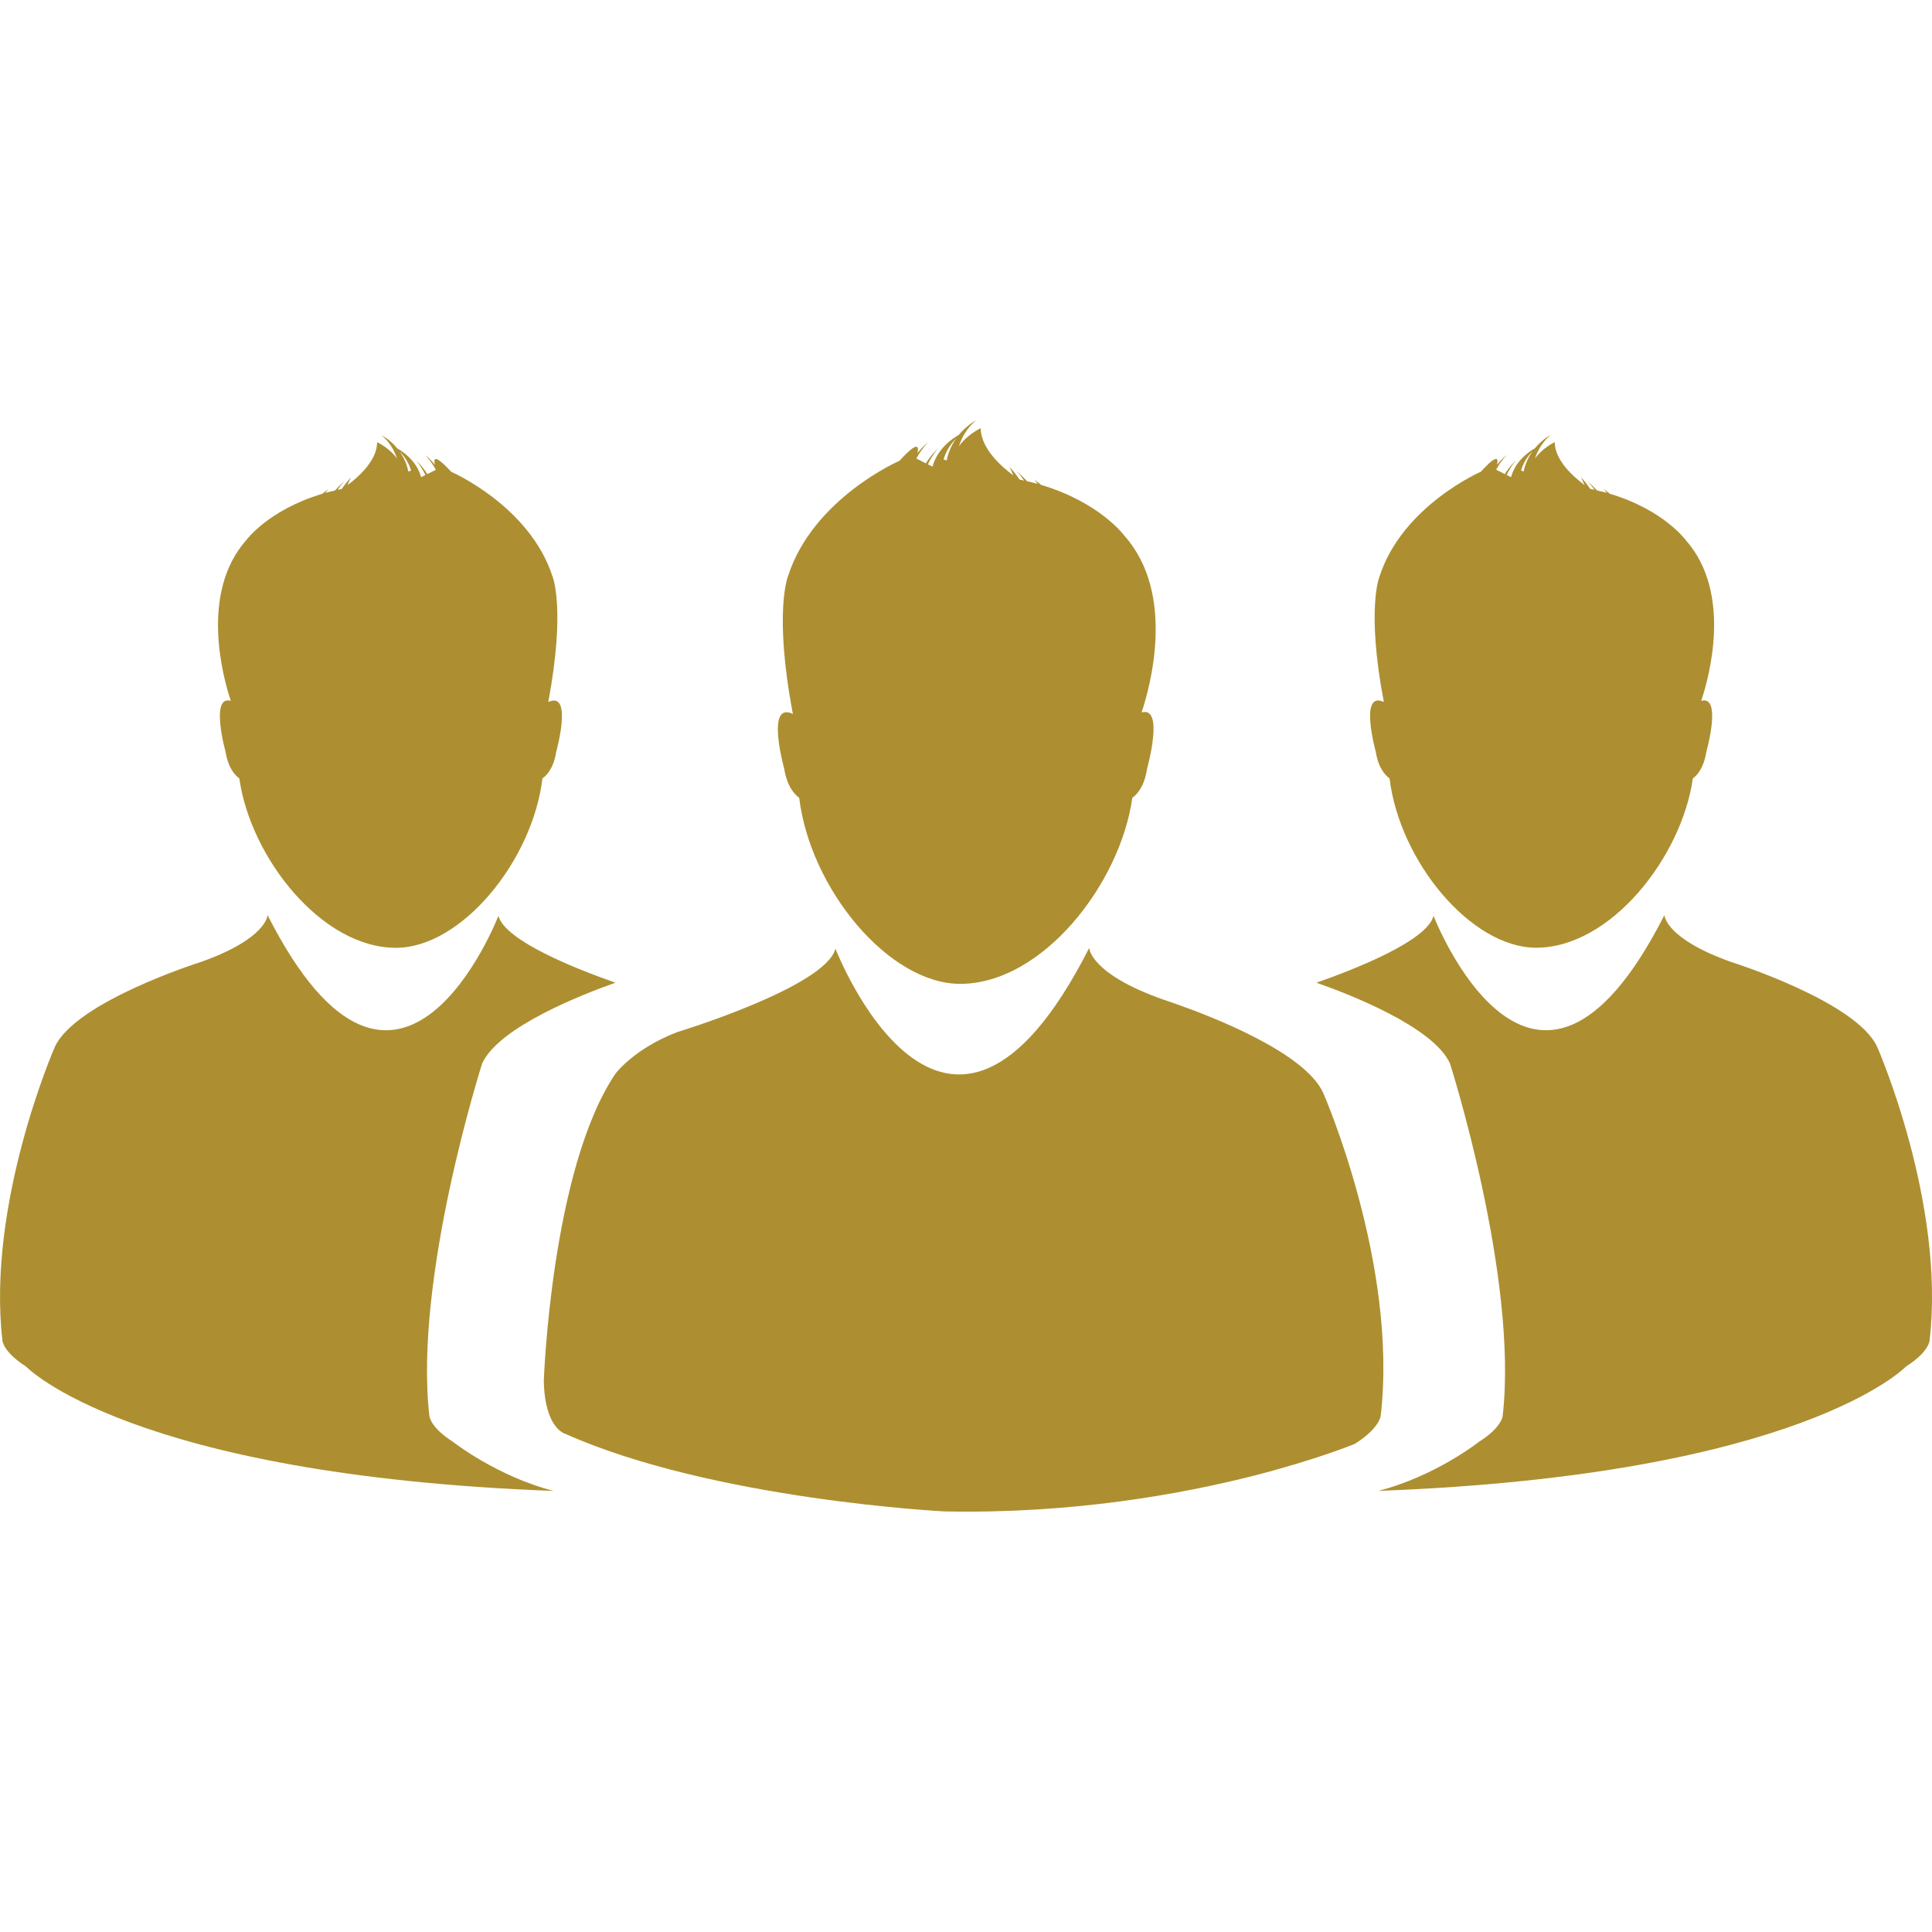
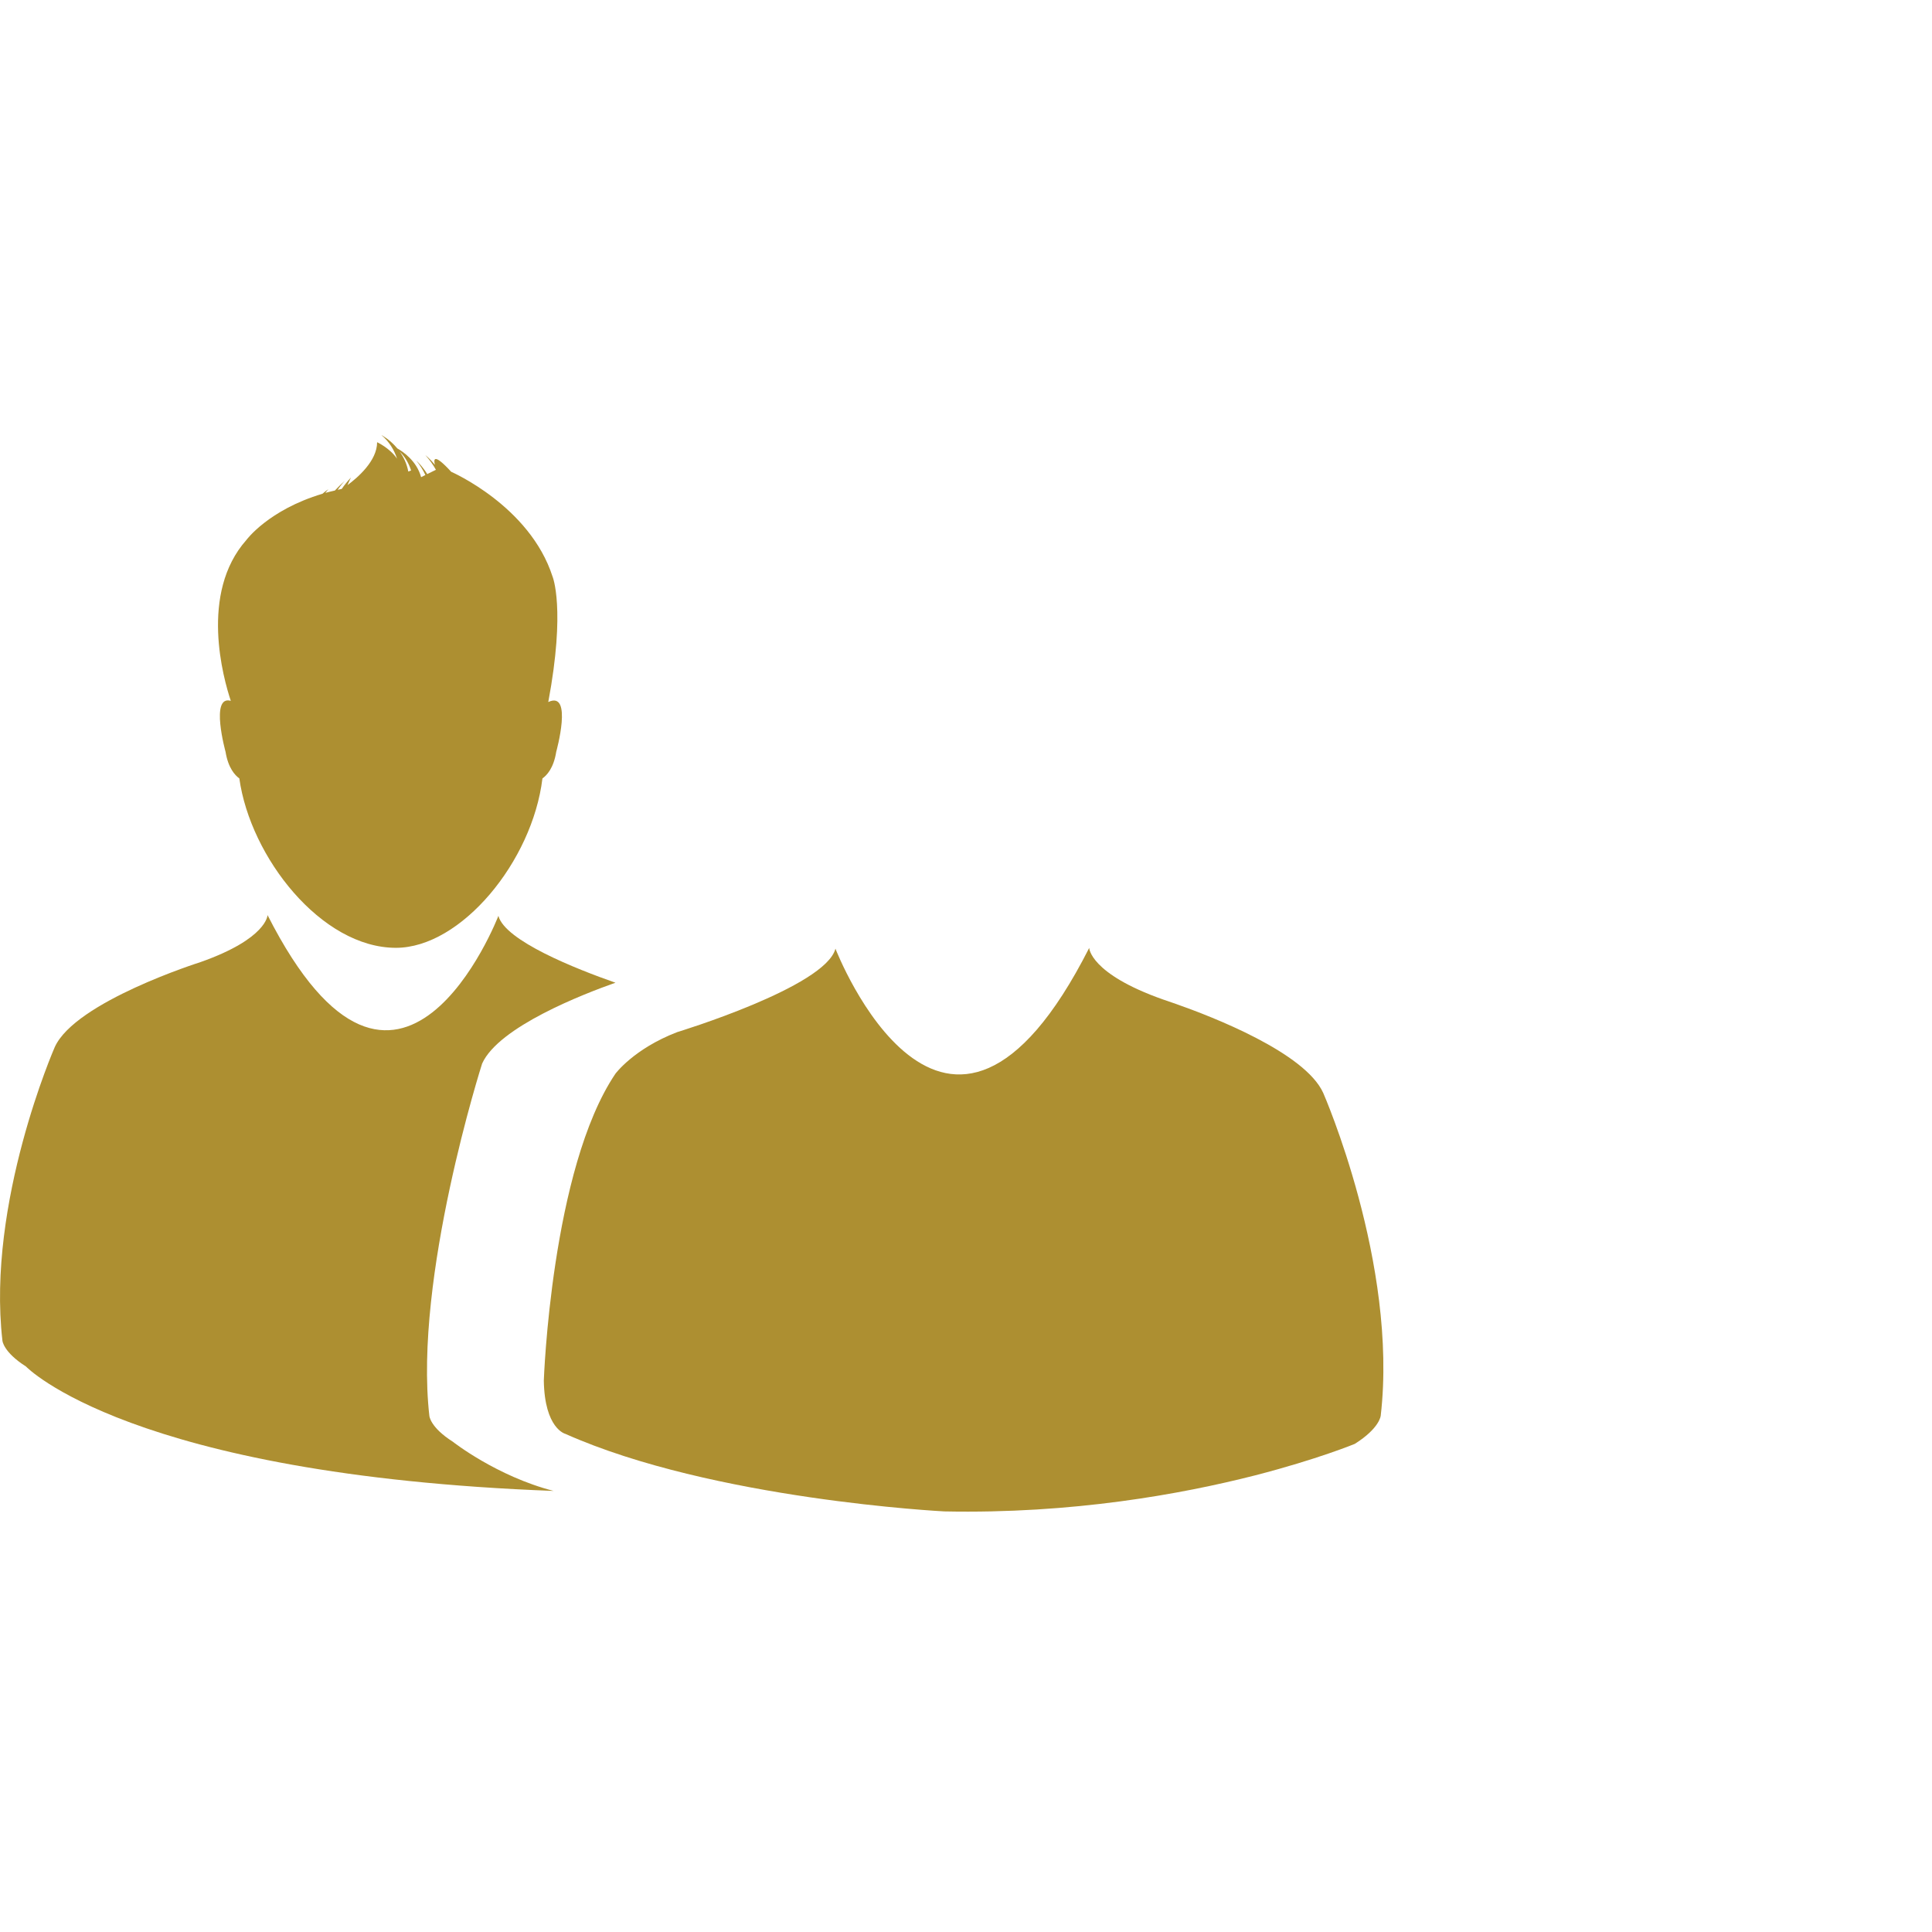
<svg xmlns="http://www.w3.org/2000/svg" version="1.1" id="Capa_1" x="0px" y="0px" viewBox="0 0 40.749 40.749" style="enable-background:new 0 0 40.749 40.749;" xml:space="preserve" width="512px" height="512px" class="">
  <g>
    <g>
-       <path d="M16.856,16.826c0.234,1.927,1.891,3.925,3.396,3.925c1.729,0,3.373-2.099,3.631-3.925c0.098-0.069,0.256-0.237,0.312-0.621   c0,0,0.371-1.32-0.117-1.178c0.17-0.51,0.736-2.494-0.363-3.728c0,0-0.508-0.699-1.756-1.072c-0.043-0.038-0.09-0.073-0.141-0.107   c0,0,0.027,0.031,0.07,0.086c-0.072-0.02-0.146-0.037-0.223-0.055c-0.068-0.07-0.143-0.144-0.23-0.222c0,0,0.076,0.078,0.166,0.208   c-0.033-0.008-0.064-0.017-0.096-0.022c-0.059-0.087-0.129-0.178-0.215-0.266c0,0,0.037,0.069,0.084,0.179   c-0.229-0.169-0.689-0.56-0.689-0.997c0,0-0.289,0.135-0.461,0.384c0.066-0.206,0.18-0.394,0.361-0.549c0,0-0.189,0.099-0.367,0.31   c-0.135,0.075-0.445,0.289-0.551,0.667l-0.096-0.05c0.051-0.108,0.117-0.22,0.211-0.334c0,0-0.135,0.122-0.254,0.314l-0.201-0.102   c0.059-0.111,0.139-0.225,0.244-0.338c0,0-0.107,0.083-0.221,0.223c0.031-0.131,0.025-0.279-0.379,0.163   c0,0-1.82,0.791-2.348,2.427c0,0-0.311,0.738,0.1,2.912c-0.582-0.277-0.184,1.149-0.184,1.149   C16.601,16.591,16.759,16.757,16.856,16.826z M20.165,9.249c-0.086,0.125-0.162,0.277-0.199,0.464l-0.065-0.025   C19.95,9.532,20.034,9.381,20.165,9.249z" data-original="#000000" class="active-path" data-old_color="#000000" fill="#AD8F31" />
      <path d="M29.122,29.857c0.369-3.202-1.213-6.805-1.213-6.805c-0.385-0.854-2.357-1.614-3.094-1.873   c-0.178-0.063-0.281-0.097-0.281-0.097c-1.549-0.546-1.561-1.089-1.561-1.089c-3.041,5.996-5.352,0.016-5.352,0.016   c-0.209,0.809-3.338,1.76-3.338,1.76c-0.916,0.352-1.303,0.878-1.303,0.878c-1.354,2.005-1.51,6.471-1.51,6.471   c0.016,1.016,0.453,1.124,0.453,1.124c3.115,1.389,7.994,1.636,7.994,1.636c2.703,0.055,5.002-0.364,6.555-0.76   c1.322-0.341,2.102-0.664,2.102-0.664C29.105,30.12,29.122,29.857,29.122,29.857z" data-original="#000000" class="active-path" data-old_color="#000000" fill="#AD8F31" />
-       <path d="M39.595,22.085c-0.432-0.96-3.072-1.792-3.072-1.792c-1.406-0.496-1.418-0.992-1.418-0.992   c-2.768,5.455-4.869,0.016-4.869,0.016c-0.137,0.525-1.629,1.114-2.471,1.41c0.676,0.235,2.469,0.928,2.818,1.705   c0,0,1.445,4.52,1.111,7.431c0,0-0.014,0.24-0.496,0.544c0,0-0.92,0.729-2.127,1.038c8.951-0.335,11.133-2.626,11.133-2.626   c0.48-0.304,0.494-0.543,0.494-0.543C41.036,25.365,39.595,22.085,39.595,22.085z" data-original="#000000" class="active-path" data-old_color="#000000" fill="#AD8F31" />
-       <path d="M29.308,16.418c0.213,1.755,1.723,3.571,3.092,3.571c1.572,0,3.068-1.91,3.305-3.571c0.088-0.063,0.229-0.216,0.285-0.562   c0,0,0.338-1.203-0.109-1.074c0.156-0.463,0.672-2.27-0.328-3.392c0,0-0.463-0.638-1.6-0.976c-0.039-0.033-0.082-0.066-0.127-0.099   c0,0,0.023,0.03,0.064,0.079c-0.068-0.017-0.135-0.034-0.205-0.049c-0.059-0.064-0.129-0.132-0.207-0.203   c0,0,0.068,0.071,0.152,0.187c-0.031-0.006-0.059-0.013-0.092-0.019c-0.051-0.079-0.113-0.16-0.191-0.242   c0,0,0.031,0.063,0.076,0.163c-0.209-0.154-0.631-0.509-0.631-0.906c0,0-0.262,0.124-0.418,0.348   c0.064-0.186,0.164-0.357,0.33-0.499c0,0-0.174,0.091-0.332,0.282c-0.123,0.069-0.408,0.264-0.502,0.608l-0.092-0.046   c0.049-0.099,0.105-0.201,0.191-0.304c0,0-0.123,0.11-0.229,0.285l-0.184-0.092c0.053-0.1,0.125-0.205,0.221-0.308   c0,0-0.096,0.074-0.203,0.203c0.031-0.12,0.023-0.254-0.34,0.147c0,0-1.656,0.72-2.137,2.208c0,0-0.285,0.672,0.09,2.649   c-0.531-0.25-0.17,1.049-0.17,1.049C29.073,16.204,29.22,16.355,29.308,16.418z M32.319,9.523   c-0.078,0.113-0.148,0.252-0.184,0.423l-0.054-0.023C32.124,9.78,32.202,9.642,32.319,9.523z" data-original="#000000" class="active-path" data-old_color="#000000" fill="#AD8F31" />
      <path d="M9.056,29.863c-0.334-2.911,1.113-7.431,1.113-7.431c0.35-0.777,2.141-1.468,2.812-1.705   c-0.84-0.294-2.33-0.885-2.469-1.41c0,0-2.1,5.44-4.869-0.016c0,0-0.008,0.496-1.416,0.992c0,0-2.639,0.832-3.072,1.792   c0,0-1.439,3.28-1.104,6.191c0,0,0.016,0.24,0.496,0.545c0,0,2.18,2.289,11.129,2.625c-1.203-0.31-2.127-1.039-2.127-1.039   C9.071,30.103,9.056,29.863,9.056,29.863z" data-original="#000000" class="active-path" data-old_color="#000000" fill="#AD8F31" />
      <path d="M4.757,15.856c0.057,0.348,0.203,0.499,0.291,0.562c0.232,1.663,1.729,3.573,3.303,3.573c1.371,0,2.877-1.818,3.09-3.573   c0.09-0.063,0.236-0.214,0.291-0.562c0,0,0.361-1.299-0.168-1.049c0.371-1.977,0.09-2.647,0.09-2.647   c-0.48-1.489-2.137-2.209-2.137-2.209c-0.37-0.403-0.375-0.267-0.344-0.148C9.069,9.675,8.972,9.6,8.972,9.6   c0.093,0.103,0.166,0.207,0.222,0.309l-0.183,0.09c-0.107-0.175-0.23-0.284-0.23-0.284c0.084,0.102,0.145,0.205,0.191,0.304   l-0.09,0.045C8.788,9.721,8.503,9.528,8.38,9.458C8.222,9.267,8.046,9.177,8.046,9.177c0.166,0.142,0.268,0.312,0.328,0.497   c-0.152-0.224-0.42-0.347-0.42-0.347c0,0.396-0.416,0.751-0.625,0.905c0.041-0.099,0.074-0.161,0.074-0.161   c-0.076,0.081-0.14,0.161-0.195,0.241c-0.027,0.005-0.055,0.013-0.086,0.019c0.08-0.118,0.15-0.188,0.15-0.188   c-0.082,0.071-0.146,0.138-0.209,0.203c-0.07,0.016-0.137,0.032-0.201,0.05c0.037-0.05,0.065-0.079,0.065-0.079   c-0.047,0.031-0.088,0.065-0.125,0.097c-1.141,0.34-1.606,0.976-1.606,0.976c-0.996,1.124-0.482,2.93-0.328,3.392   C4.425,14.654,4.757,15.856,4.757,15.856z M8.671,9.923L8.612,9.946C8.579,9.775,8.511,9.637,8.429,9.523   C8.55,9.642,8.624,9.78,8.671,9.923z" data-original="#000000" class="active-path" data-old_color="#000000" fill="#AD8F31" />
      <g>
	</g>
      <g>
	</g>
      <g>
	</g>
      <g>
	</g>
      <g>
	</g>
      <g>
	</g>
      <g>
	</g>
      <g>
	</g>
      <g>
	</g>
      <g>
	</g>
      <g>
	</g>
      <g>
	</g>
      <g>
	</g>
      <g>
	</g>
      <g>
	</g>
    </g>
  </g>
</svg>